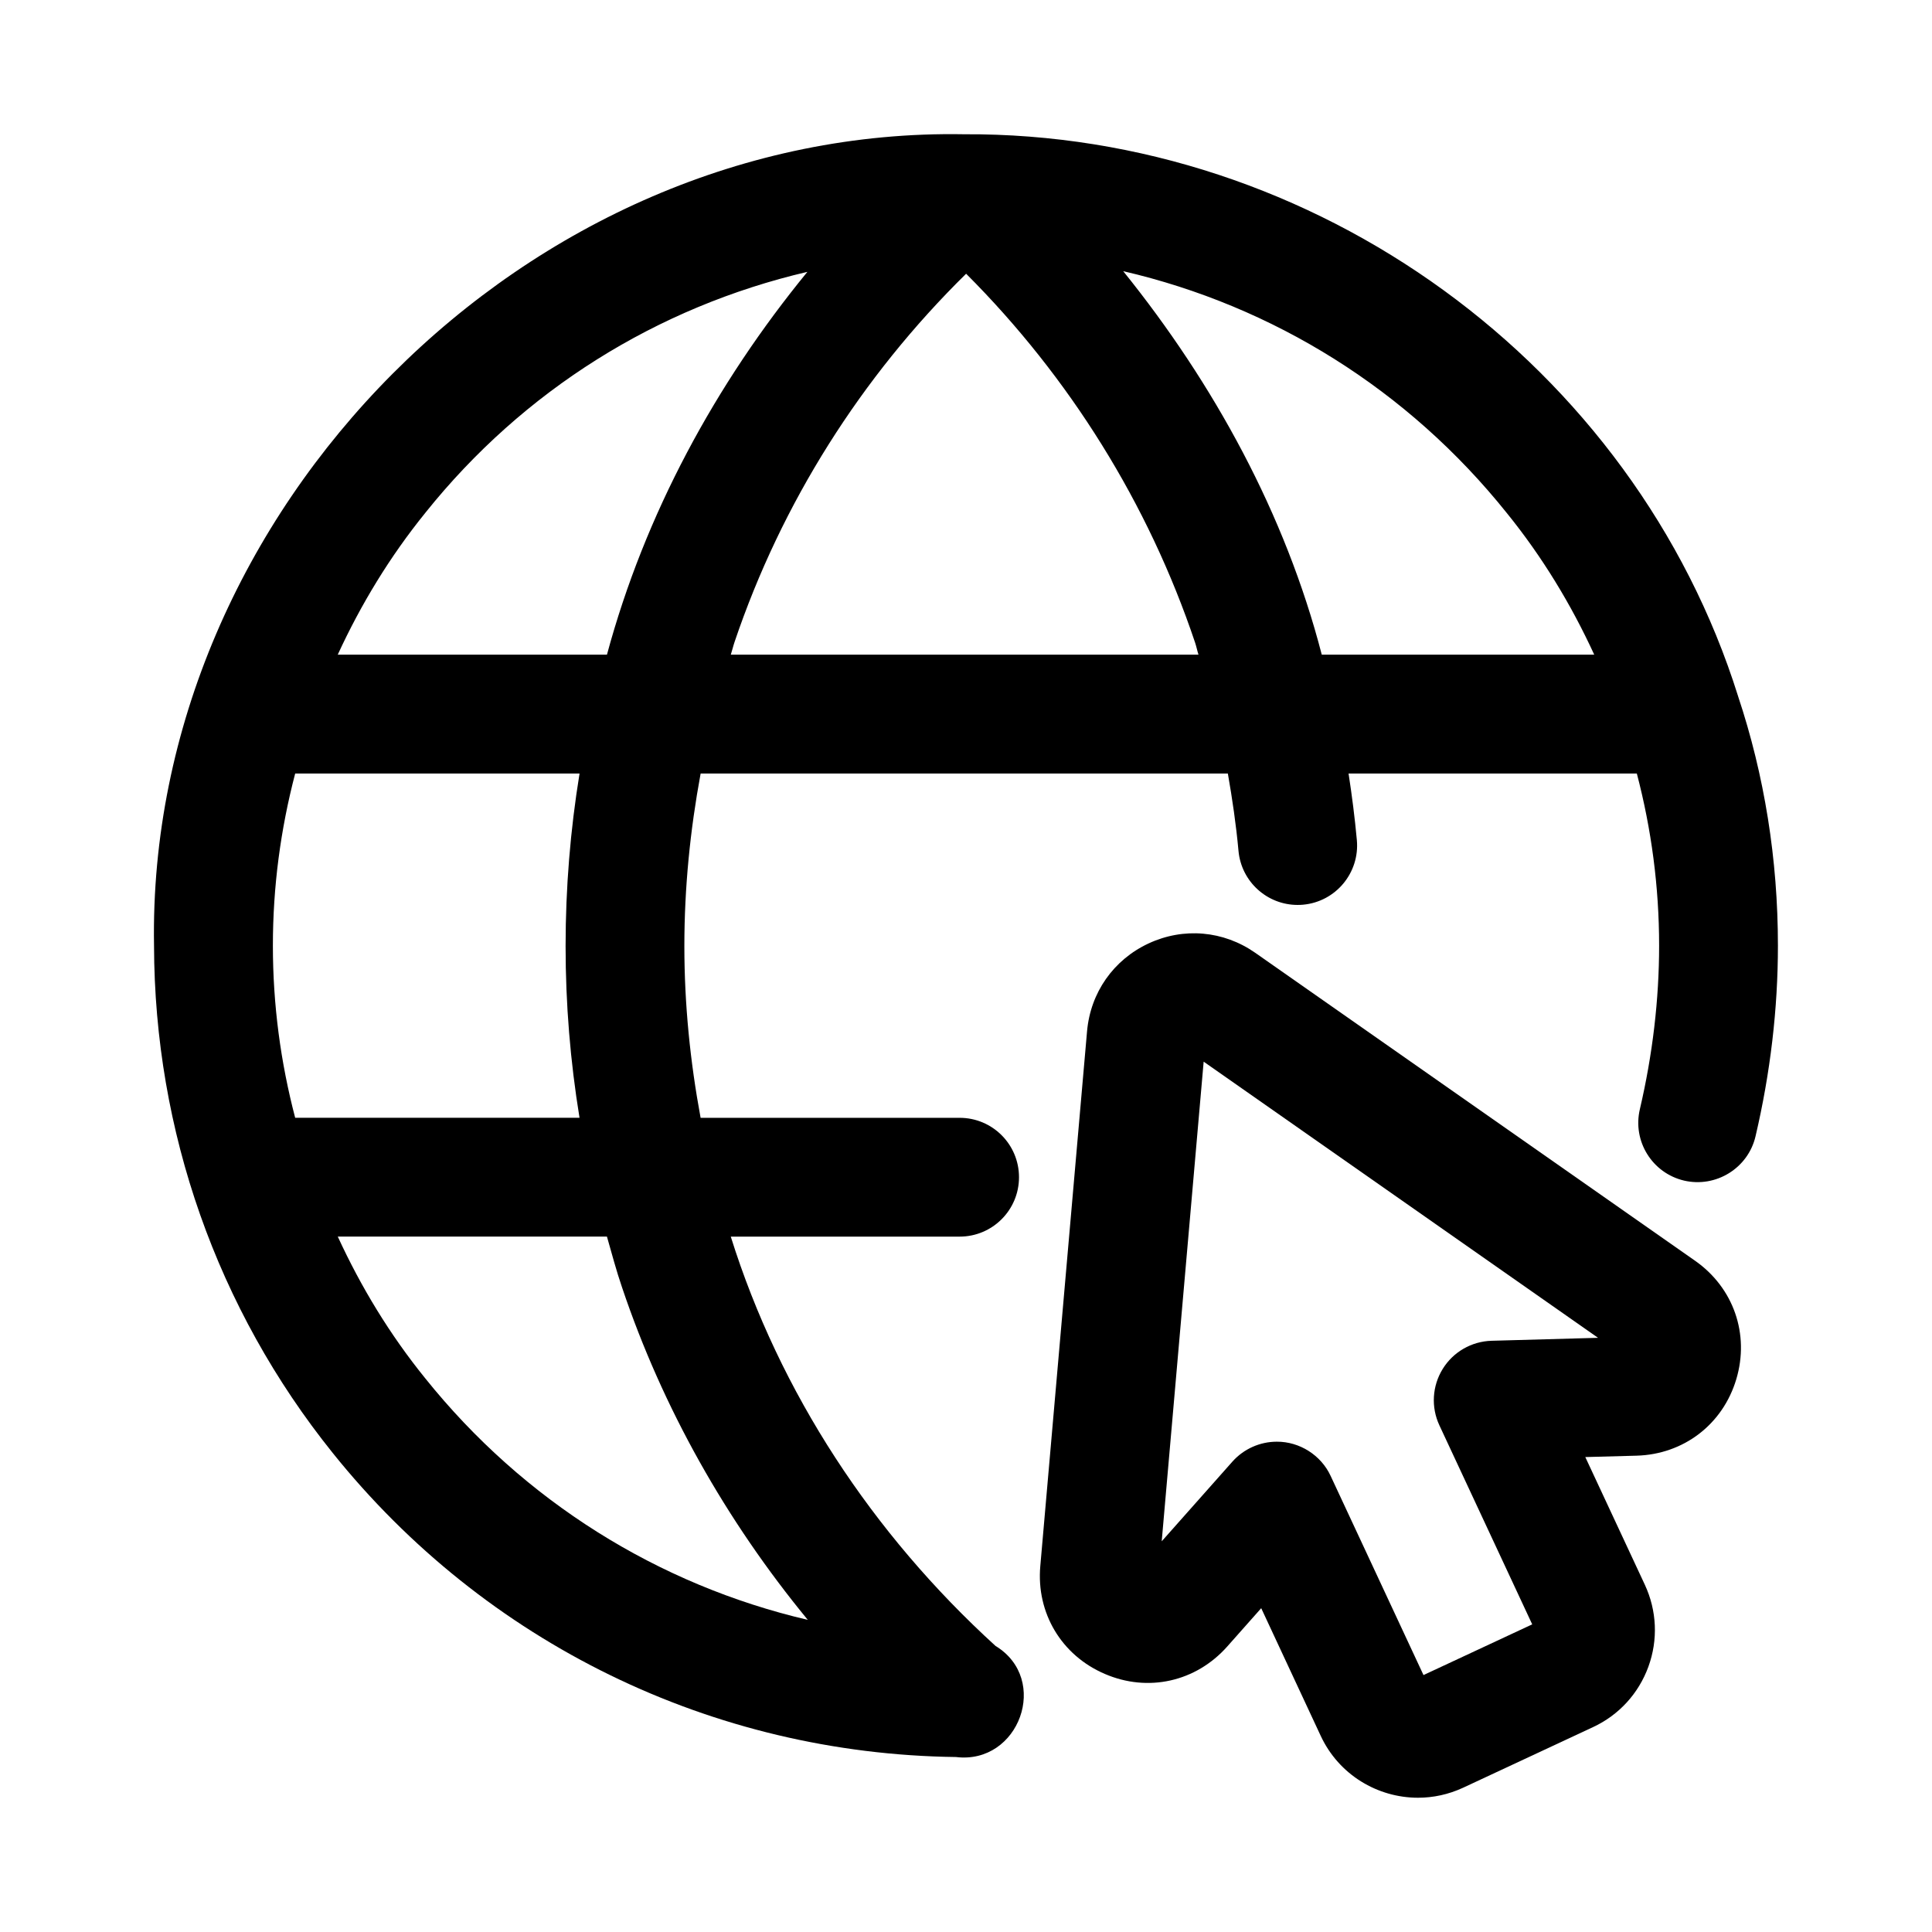
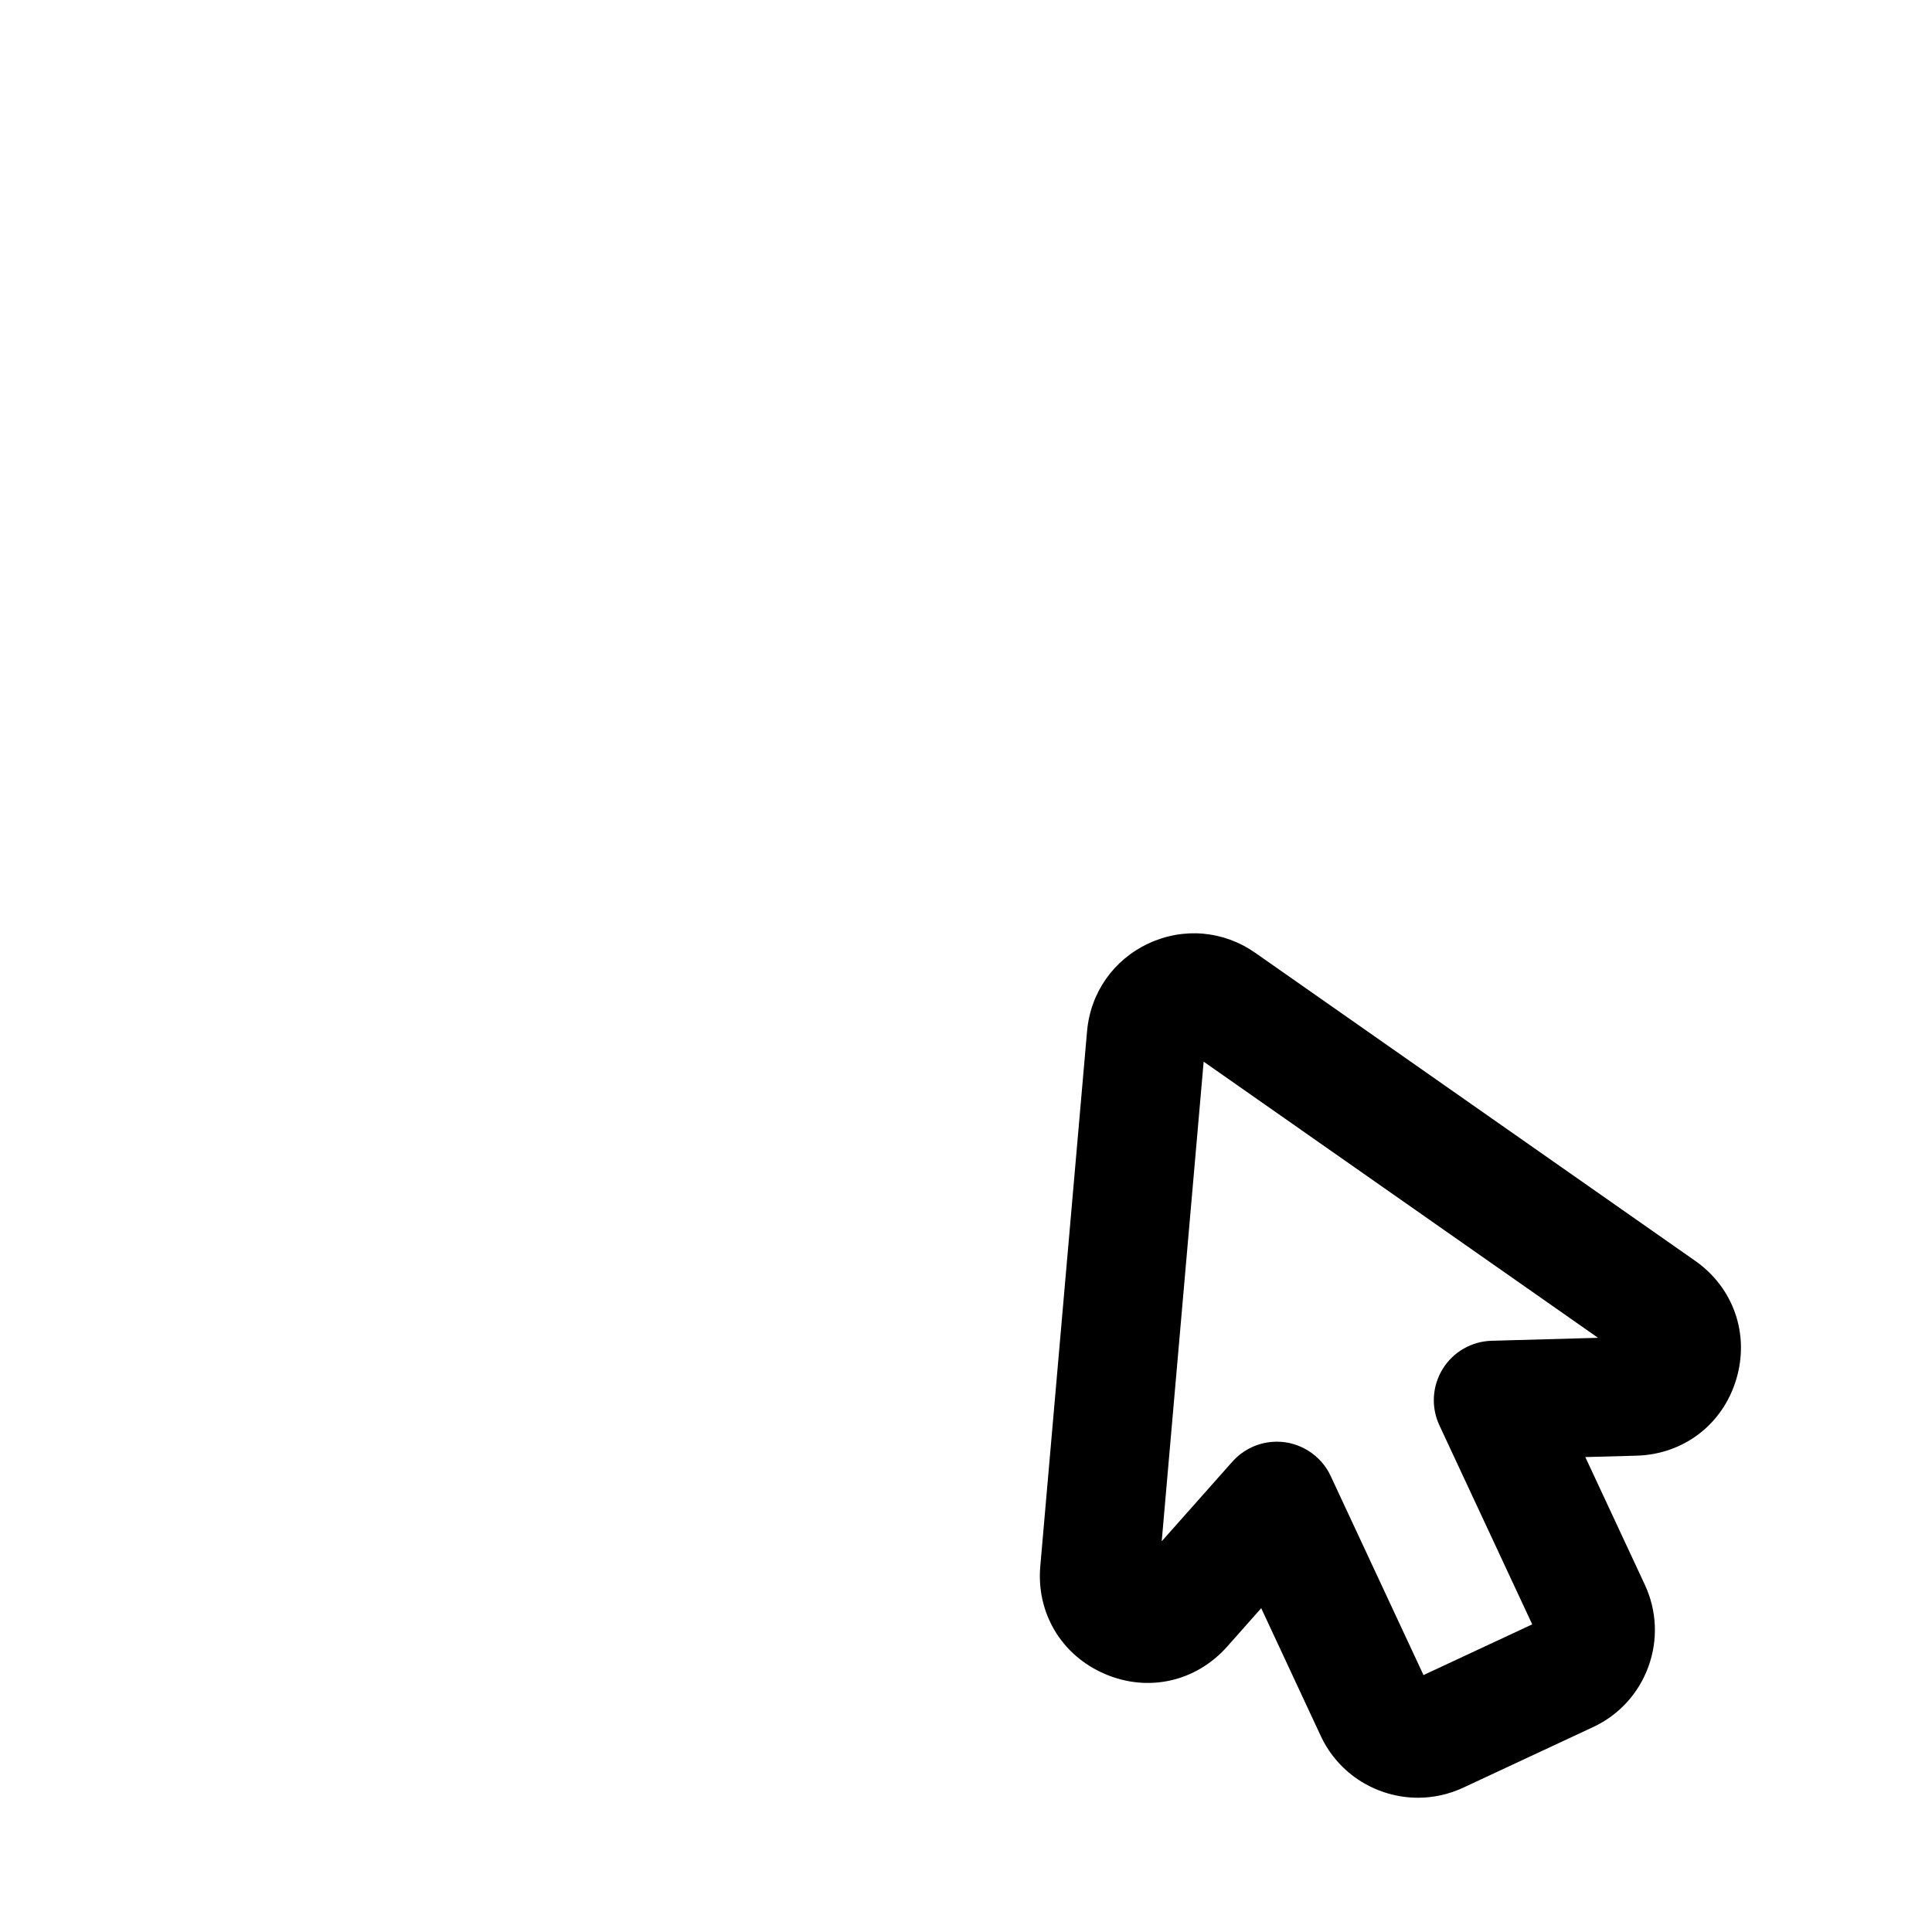
<svg xmlns="http://www.w3.org/2000/svg" fill="#000000" width="800px" height="800px" version="1.1" viewBox="144 144 512 512">
  <g>
-     <path d="m604.61 328.5c-27.531-87.75-112.08-149.41-205.12-148.92-115.64-2.09-216.64 99.633-214.67 215.02 0.117 49.145 16.723 96.305 47.34 134.43 40.438 50.414 100.64 79.797 165.18 80.598 16.754 2.059 25.012-20.605 10.484-29.441-32.621-29.723-57.195-67.117-70.16-108.47h60.641c8.703 0 15.742-7.043 15.742-15.742 0-8.703-7.043-15.742-15.742-15.742h-68.637c-2.762-14.91-4.305-30.098-4.305-45.512 0-15.504 1.543-30.762 4.312-45.727h139.72c1.18 6.731 2.188 13.555 2.82 20.512 0.754 8.164 7.609 14.312 15.668 14.312 0.477 0 0.953-0.016 1.445-0.062 8.656-0.785 15.035-8.457 14.254-17.113-0.543-5.945-1.301-11.832-2.199-17.652h76.395c3.863 14.715 5.906 29.992 5.906 45.617 0 14.297-1.723 28.891-5.106 43.359-1.984 8.457 3.273 16.93 11.746 18.91 8.41 1.938 16.93-3.273 18.91-11.746 3.938-16.805 5.934-33.809 5.934-50.523 0.004-22.848-3.578-45.172-10.559-66.098zm-61.301-48.555c9.375 11.566 17.02 24.164 23.18 37.547h-72.207c-9.641-37.238-28.59-71.832-52.621-101.63 39.805 9.23 75.547 31.477 101.65 64.086zm-286.57-0.074c25.945-32.406 61.398-54.527 101.23-63.828-24.371 29.742-43.074 64.25-53.121 101.45h-71.344c6.144-13.344 13.812-25.984 23.238-37.621zm52.105 205.29c10.758 31.973 27.586 61.809 49.227 88.121-39.613-9.258-75.297-31.488-101.38-64.016-9.383-11.582-17.023-24.184-23.18-37.562h71.332c1.293 4.5 2.481 9.031 4 13.457zm-11.266-44.941h-75.355c-3.863-14.715-5.906-29.992-5.906-45.617 0-15.578 2.031-30.82 5.91-45.617h75.359c-2.445 14.996-3.699 30.27-3.699 45.727-0.004 15.363 1.25 30.57 3.691 45.508zm41.094-126.11c12.445-36.816 33.574-70.25 61.359-97.57 27.434 27.449 48.32 60.965 60.672 97.738 0.367 1.098 0.555 2.121 0.906 3.215h-123.94c0.363-1.117 0.621-2.269 1.004-3.383z" />
    <path d="m593.21 478.11-116.56-81.609c-8.426-5.887-19.004-6.797-28.273-2.477-9.301 4.336-15.391 13.023-16.297 23.277l-12.391 141.74c-1.09 12.422 5.613 23.633 17.066 28.551 11.469 4.965 24.168 2.09 32.457-7.227l9.023-10.18 3.133 6.719c0.004 0.004 0 0.012 0.004 0.016 0 0.004 0.004 0.008 0.008 0.012l12.629 27.094c4.812 10.32 15.07 16.391 25.785 16.391 4.012 0 8.086-0.859 11.961-2.66l34.41-16.051c6.871-3.199 12.086-8.902 14.684-16.035 2.582-7.117 2.246-14.836-0.953-21.711l-15.773-33.824 13.59-0.367c12.469-0.355 22.832-8.289 26.414-20.234 3.582-11.949-0.707-24.277-10.918-31.426zm-96.57 57.039c-2.535-5.504-8.215-9.113-14.27-9.086-4.457 0-8.766 1.906-11.777 5.289l-18.727 21.109 11.117-127.11 104.52 73.184-28.215 0.785c-5.305 0.152-10.18 2.953-12.961 7.473-2.781 4.504-3.121 10.117-0.875 14.93l24.602 52.75-28.812 13.438z" />
  </g>
</svg>